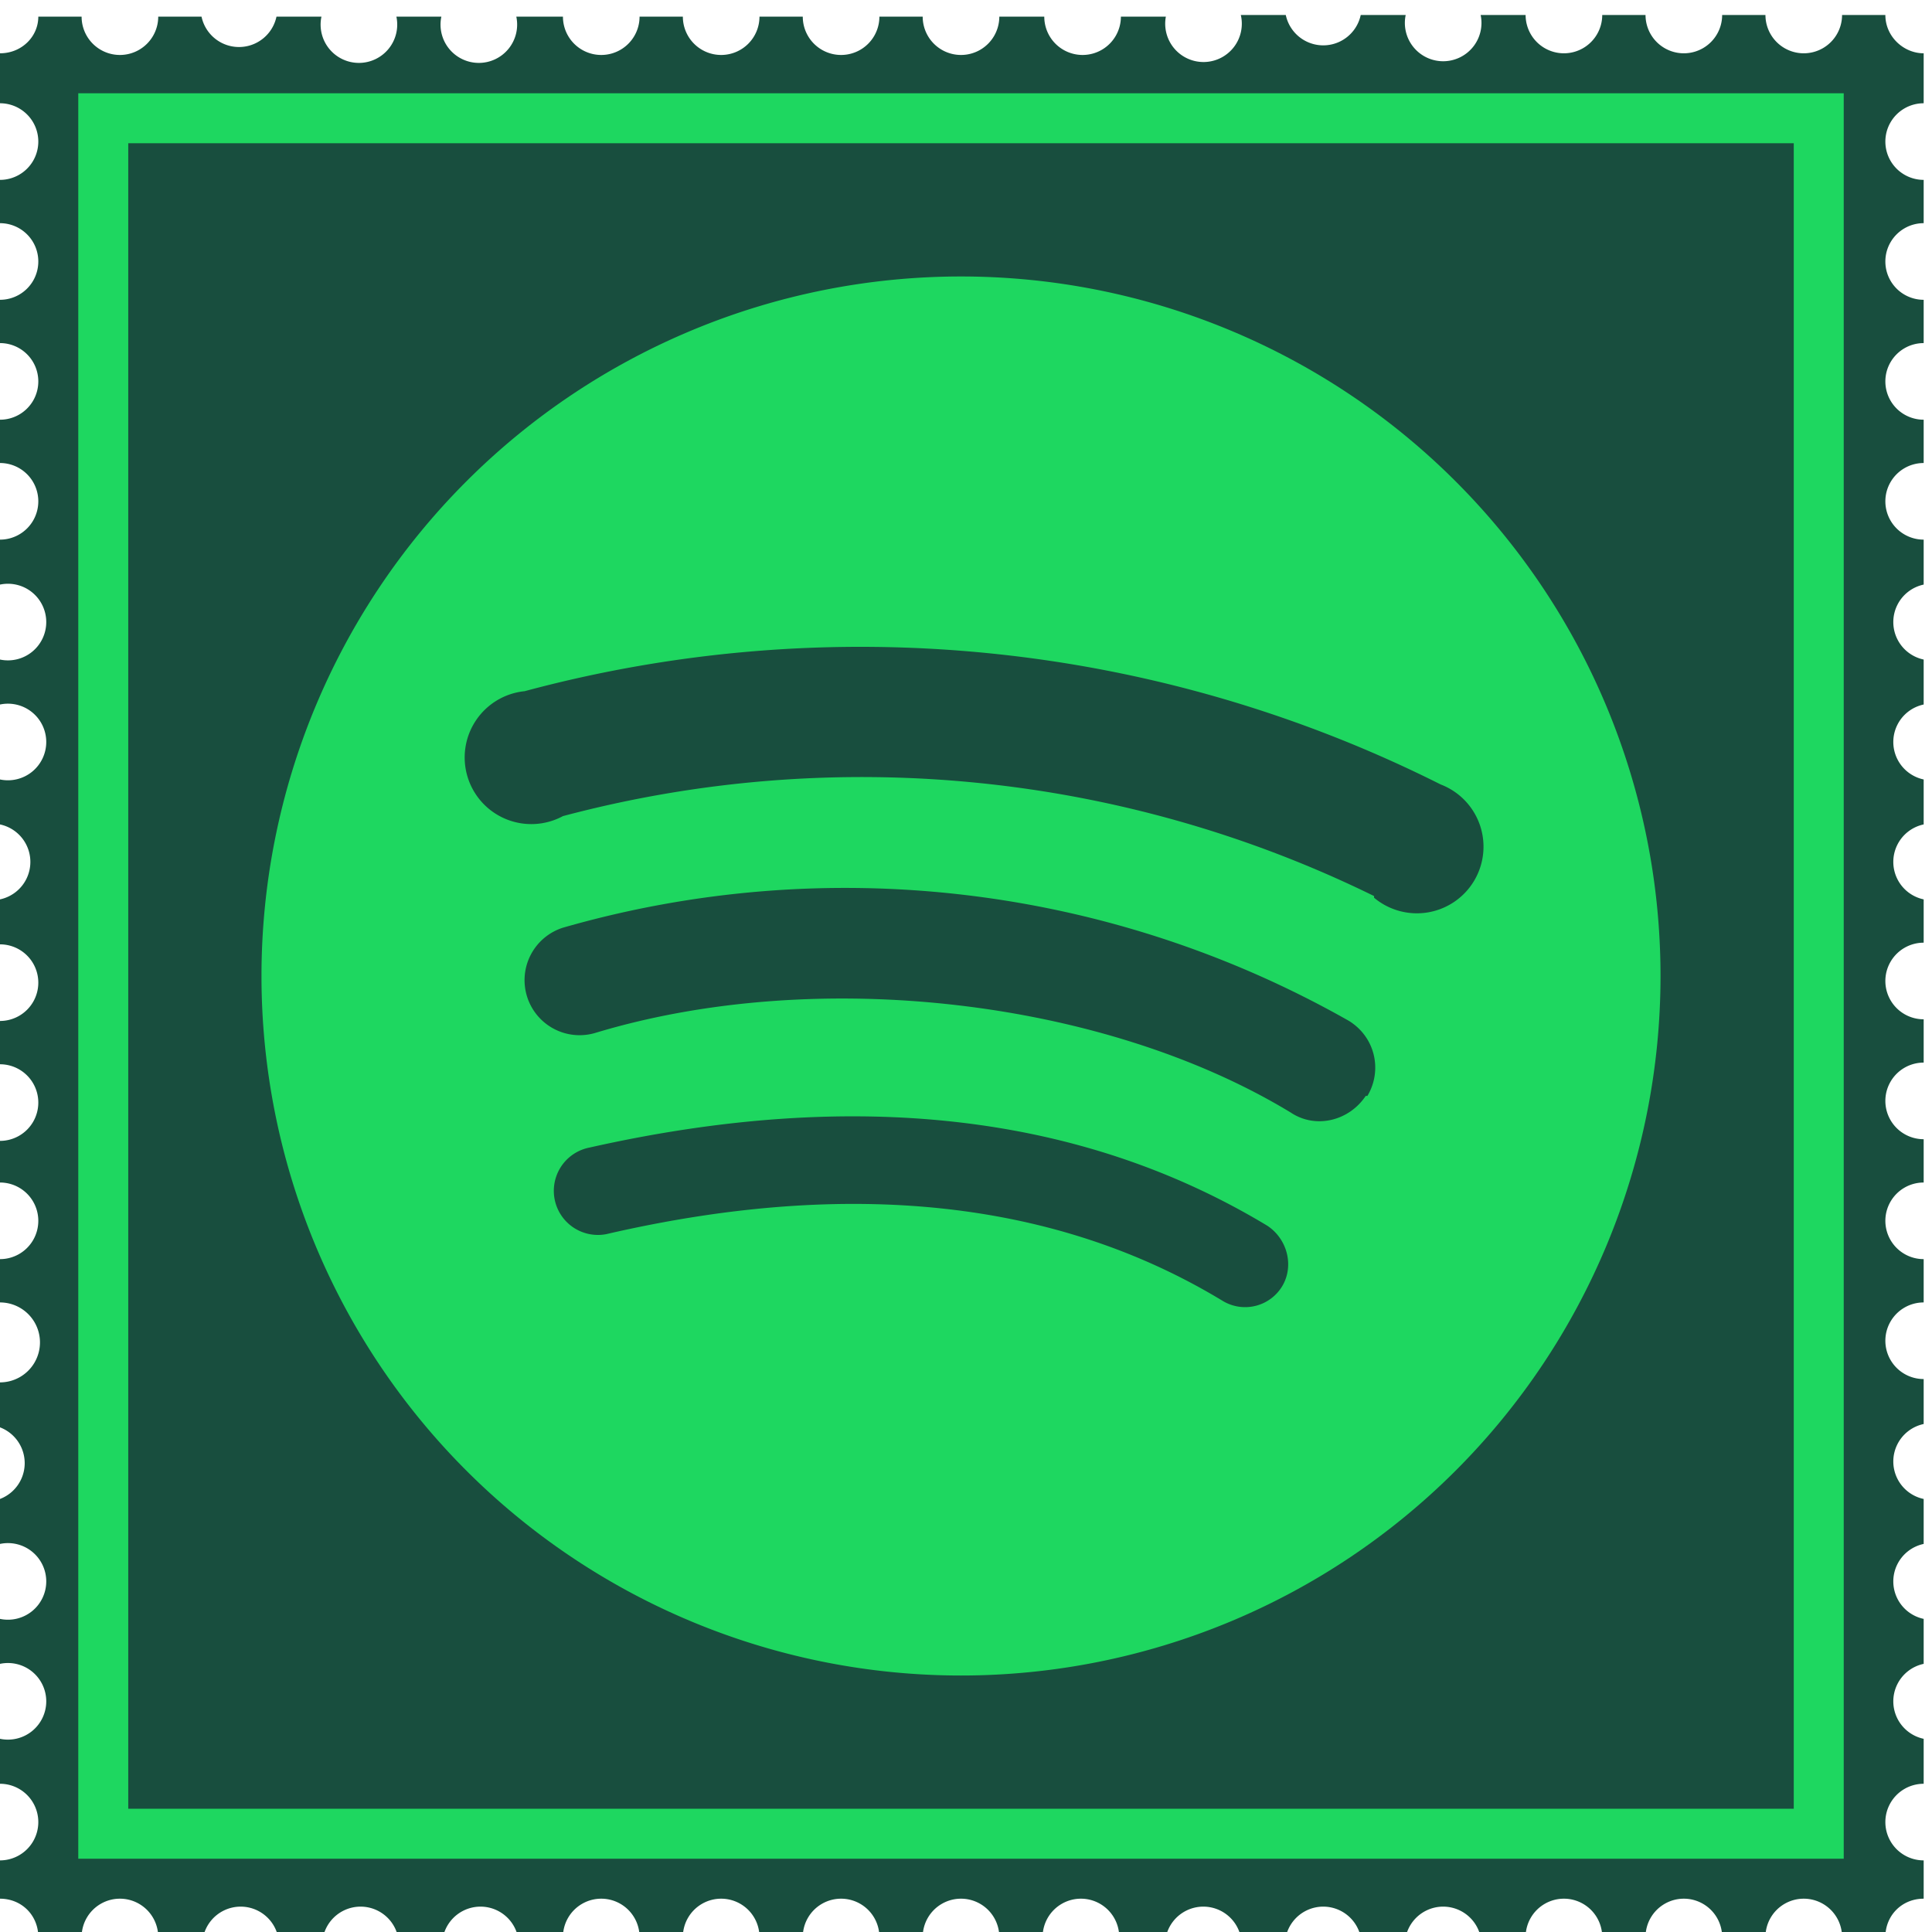
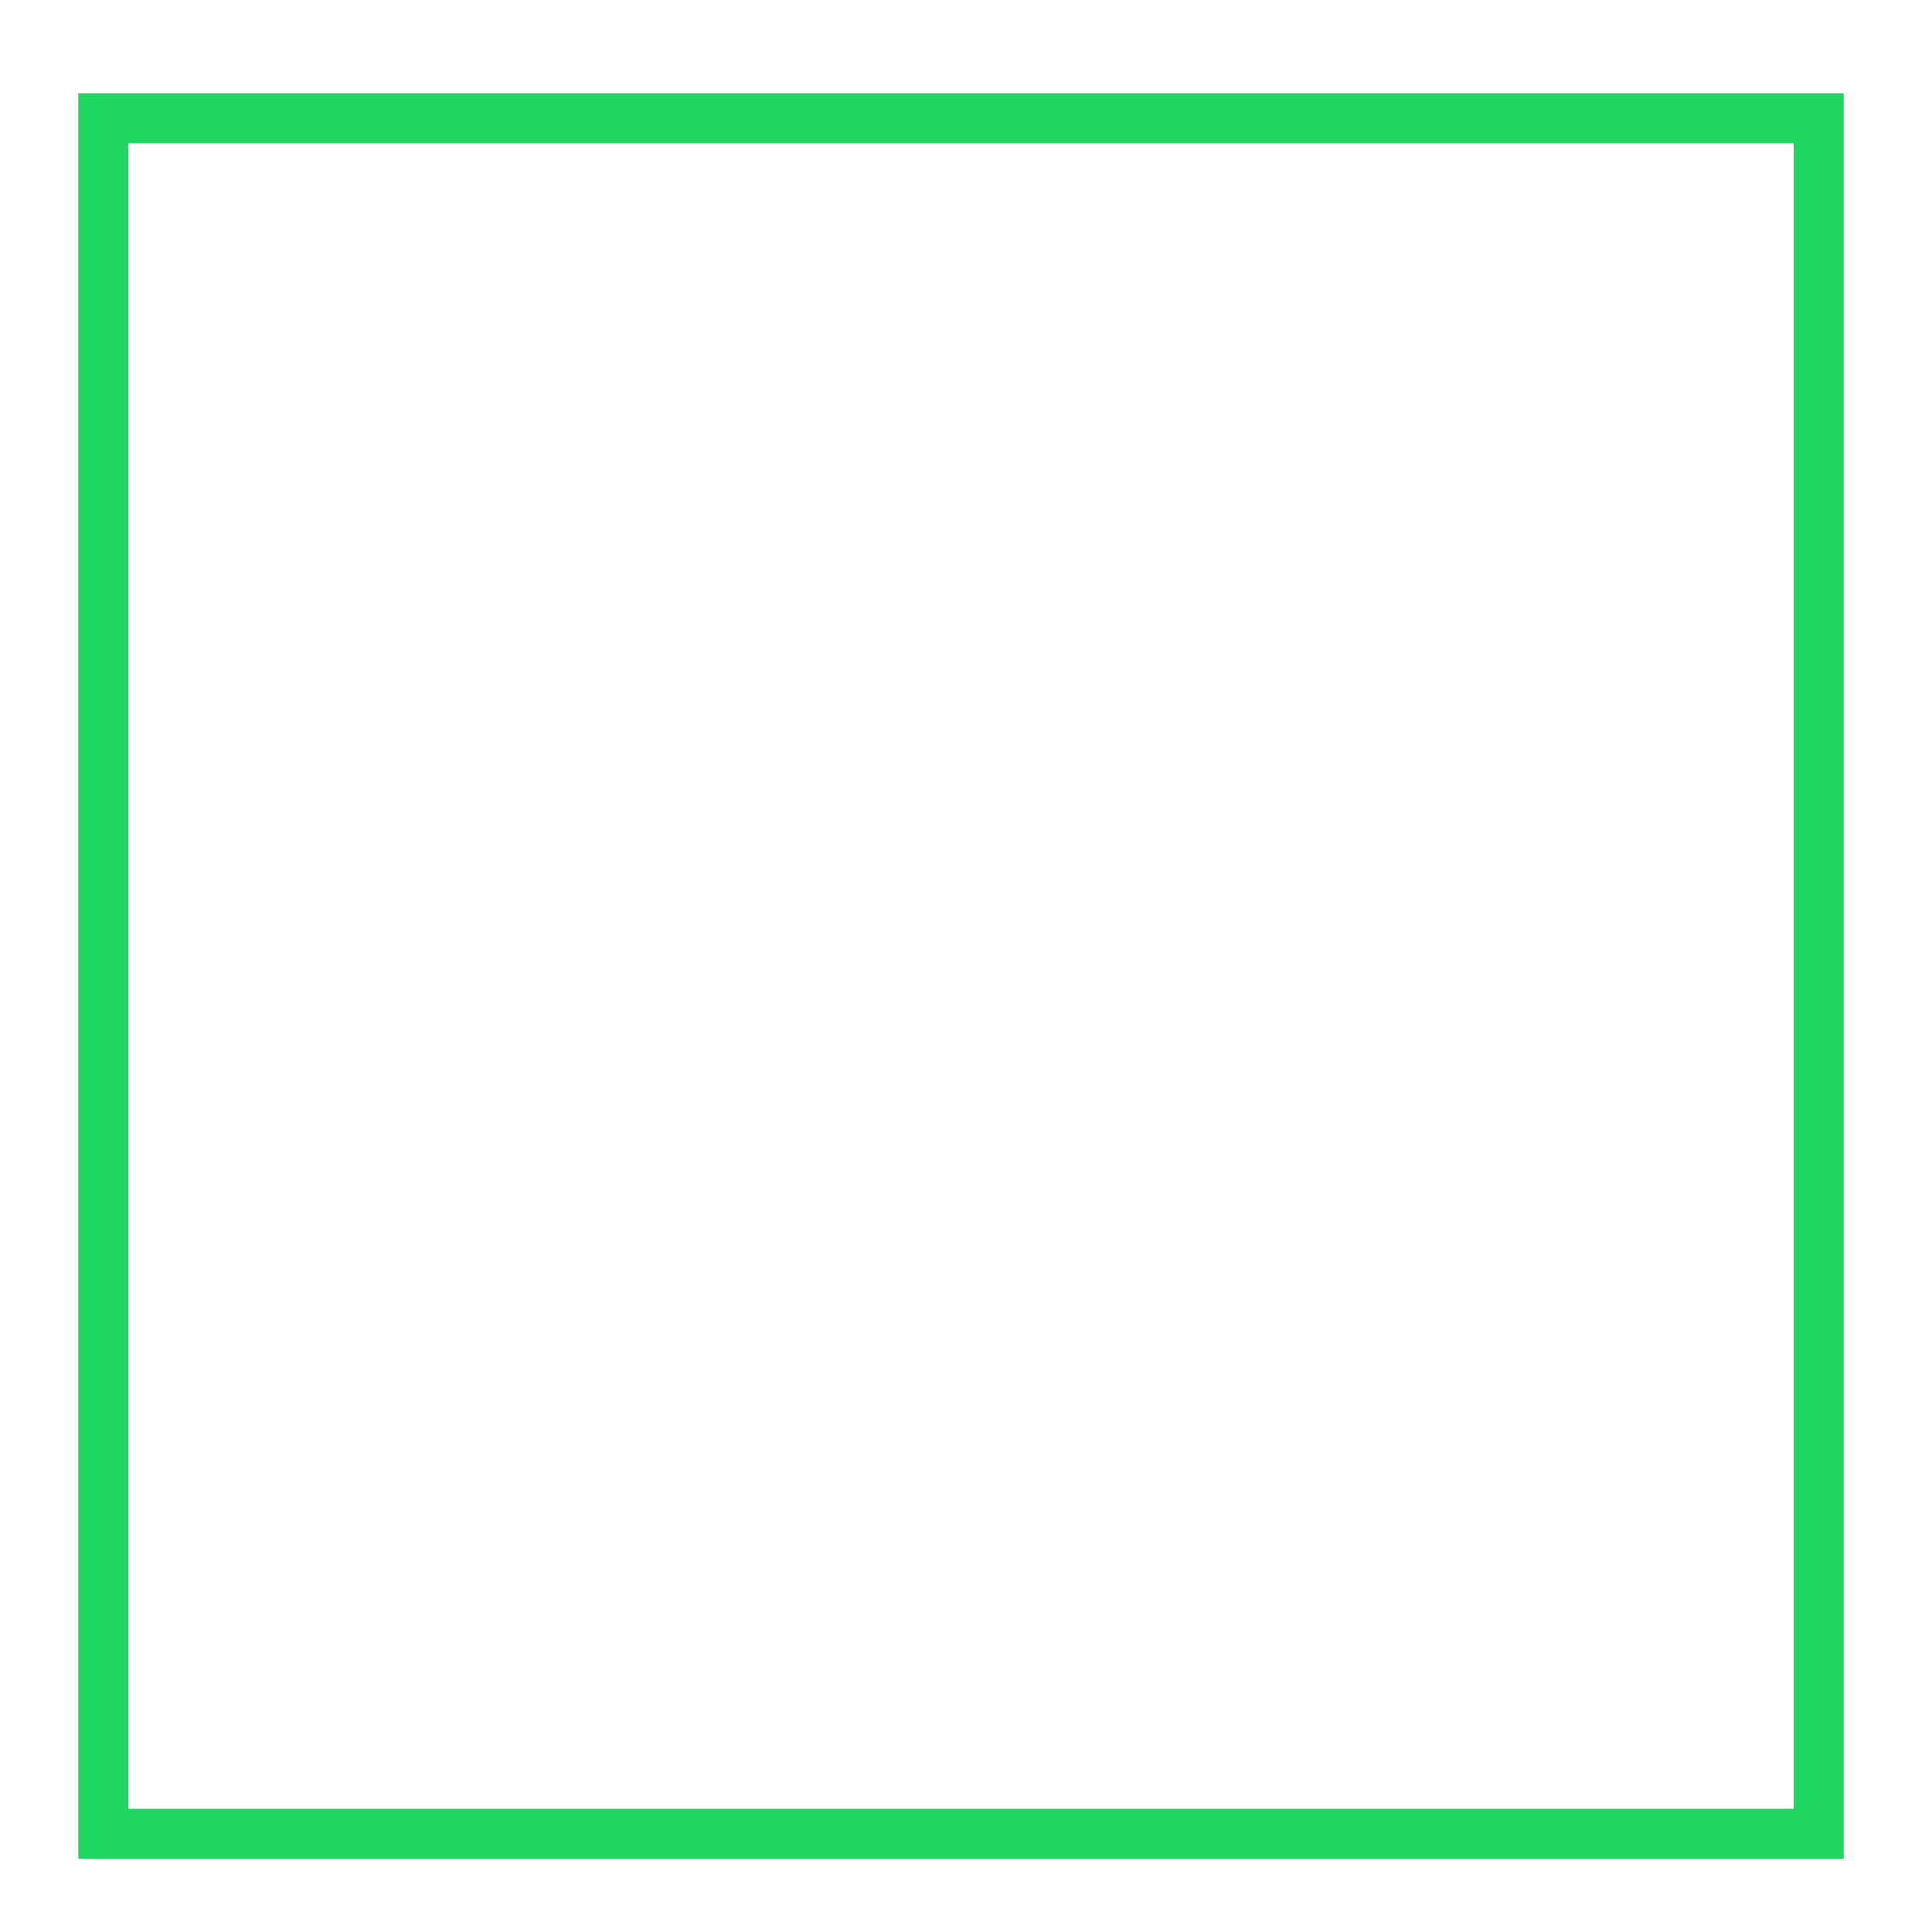
<svg xmlns="http://www.w3.org/2000/svg" width="116" height="116" fill="none">
  <defs>
    <filter id="gggrain-filter" x="-20%" y="-20%" width="140%" height="140%" filterUnits="objectBoundingBox" primitiveUnits="userSpaceOnUse" color-interpolation-filters="sRGB">
      <feTurbulence type="fractalNoise" baseFrequency="1.13" numOctaves="2" seed="2" stitchTiles="stitch" x="0%" y="0%" width="100%" height="100%" result="turbulence" />
      <feColorMatrix type="saturate" values="0" x="0%" y="0%" width="100%" height="100%" in="turbulence" result="colormatrix" />
      <feComponentTransfer x="0%" y="0%" width="100%" height="100%" in="colormatrix" result="componentTransfer">
        <feFuncR type="linear" slope="3" />
        <feFuncG type="linear" slope="3" />
        <feFuncB type="linear" slope="3" />
      </feComponentTransfer>
      <feColorMatrix x="0%" y="0%" width="100%" height="100%" in="componentTransfer" result="colormatrix2" type="matrix" values="1 0 0 0 0           0 1 0 0 0           0 0 1 0 0           0 0 0 18 -10" />
    </filter>
  </defs>
-   <path fill="#184E3E" d="M2.3 1c0 1.2-1 2.2-2.3 2.2v3a2.3 2.3 0 1 1 0 4.6v2.6A2.3 2.3 0 1 1 0 18v2.6a2.3 2.3 0 1 1 0 4.6v2.6a2.3 2.3 0 1 1 0 4.6v2.7a2.3 2.3 0 1 1 0 4.5v2.7a2.3 2.3 0 1 1 0 4.5v2.7A2.3 2.3 0 0 1 0 54v2.7a2.3 2.3 0 1 1 0 4.6v2.6a2.3 2.3 0 1 1 0 4.6V71a2.3 2.3 0 1 1 0 4.6v2.6A2.3 2.3 0 1 1 0 83v2.7A2.3 2.3 0 0 1 0 90v2.7a2.3 2.3 0 1 1 0 4.5v2.7a2.3 2.3 0 1 1 0 4.5v2.7a2.3 2.3 0 0 1 0 4.6v2.3c1.3 0 2.3 1 2.3 2.3h2.6a2.3 2.3 0 0 1 4.6 0h2.7a2.3 2.3 0 0 1 4.5 0h2.7a2.3 2.3 0 0 1 4.5 0h2.7a2.3 2.3 0 0 1 4.5 0h2.7a2.3 2.3 0 0 1 4.6 0H41a2.3 2.3 0 0 1 4.6 0h2.6a2.3 2.3 0 0 1 4.6 0h2.6a2.3 2.3 0 0 1 4.6 0h2.6a2.3 2.3 0 0 1 4.6 0H70a2.3 2.3 0 0 1 4.5 0h2.7a2.3 2.3 0 0 1 4.5 0h2.7a2.3 2.3 0 0 1 4.5 0h2.7a2.3 2.3 0 0 1 4.6 0h2.6a2.3 2.3 0 0 1 4.6 0h2.6a2.3 2.3 0 0 1 4.6 0h2.6c0-1.3 1-2.3 2.3-2.3v-2.3a2.3 2.3 0 0 1 0-4.6v-2.7a2.3 2.3 0 0 1 0-4.5v-2.7a2.3 2.3 0 0 1 0-4.5V90a2.3 2.3 0 0 1 0-4.5v-2.7a2.3 2.3 0 0 1 0-4.6v-2.6a2.3 2.3 0 0 1 0-4.6v-2.6a2.3 2.3 0 0 1 0-4.6v-2.6a2.3 2.3 0 0 1 0-4.6V54a2.3 2.3 0 0 1 0-4.5v-2.7a2.3 2.3 0 0 1 0-4.5v-2.7a2.3 2.3 0 0 1 0-4.5v-2.7a2.3 2.3 0 0 1 0-4.6v-2.6a2.3 2.3 0 0 1 0-4.6V18a2.3 2.3 0 0 1 0-4.6v-2.6a2.3 2.3 0 0 1 0-4.6v-3c-1.2 0-2.3-1-2.3-2.3h-2.6a2.3 2.3 0 0 1-4.6 0h-2.6a2.3 2.3 0 1 1-4.6 0h-2.6a2.3 2.3 0 1 1-4.6 0h-2.7a2.3 2.3 0 1 1-4.5 0h-2.7a2.3 2.3 0 0 1-4.5 0h-2.7A2.3 2.3 0 1 1 70 1h-2.7a2.3 2.3 0 1 1-4.6 0H60a2.3 2.3 0 0 1-4.6 0h-2.6a2.3 2.3 0 1 1-4.6 0h-2.6A2.3 2.3 0 1 1 41 1h-2.6a2.3 2.3 0 0 1-4.6 0H31a2.3 2.3 0 1 1-4.5 0h-2.7a2.3 2.3 0 1 1-4.5 0h-2.7a2.3 2.3 0 0 1-4.5 0H9.5a2.3 2.3 0 0 1-4.6 0H2.3Z" />
  <path stroke="#1ED760" stroke-width="3" d="M6.2 7.1h103v103H6.2z" />
-   <path fill="#1ED760" d="M57.7 16.6a42 42 0 1 0 0 84 42 42 0 0 0 0-84ZM77 77.2a2.6 2.6 0 0 1-3.6.9c-9.9-6-22.3-7.4-37-4a2.6 2.6 0 0 1-1-5.2c16-3.6 29.6-2 40.7 4.7 1.2.8 1.6 2.4.9 3.6ZM82 65.8c-1 1.5-3 2-4.5 1C66.3 60 49.1 58 35.8 62a3.3 3.3 0 0 1-2-6.3A61.3 61.3 0 0 1 81 61.3c1.6 1 2 3 1.1 4.5Zm.5-12A69.8 69.8 0 0 0 33.8 49a4 4 0 1 1-2.3-7.5 77.6 77.6 0 0 1 55 5.6 4 4 0 1 1-4 6.8Z" />
  <rect width="100%" height="100%" fill="transparent" filter="url(#gggrain-filter)" opacity="0.7" style="mix-blend-mode: soft-light" />
</svg>